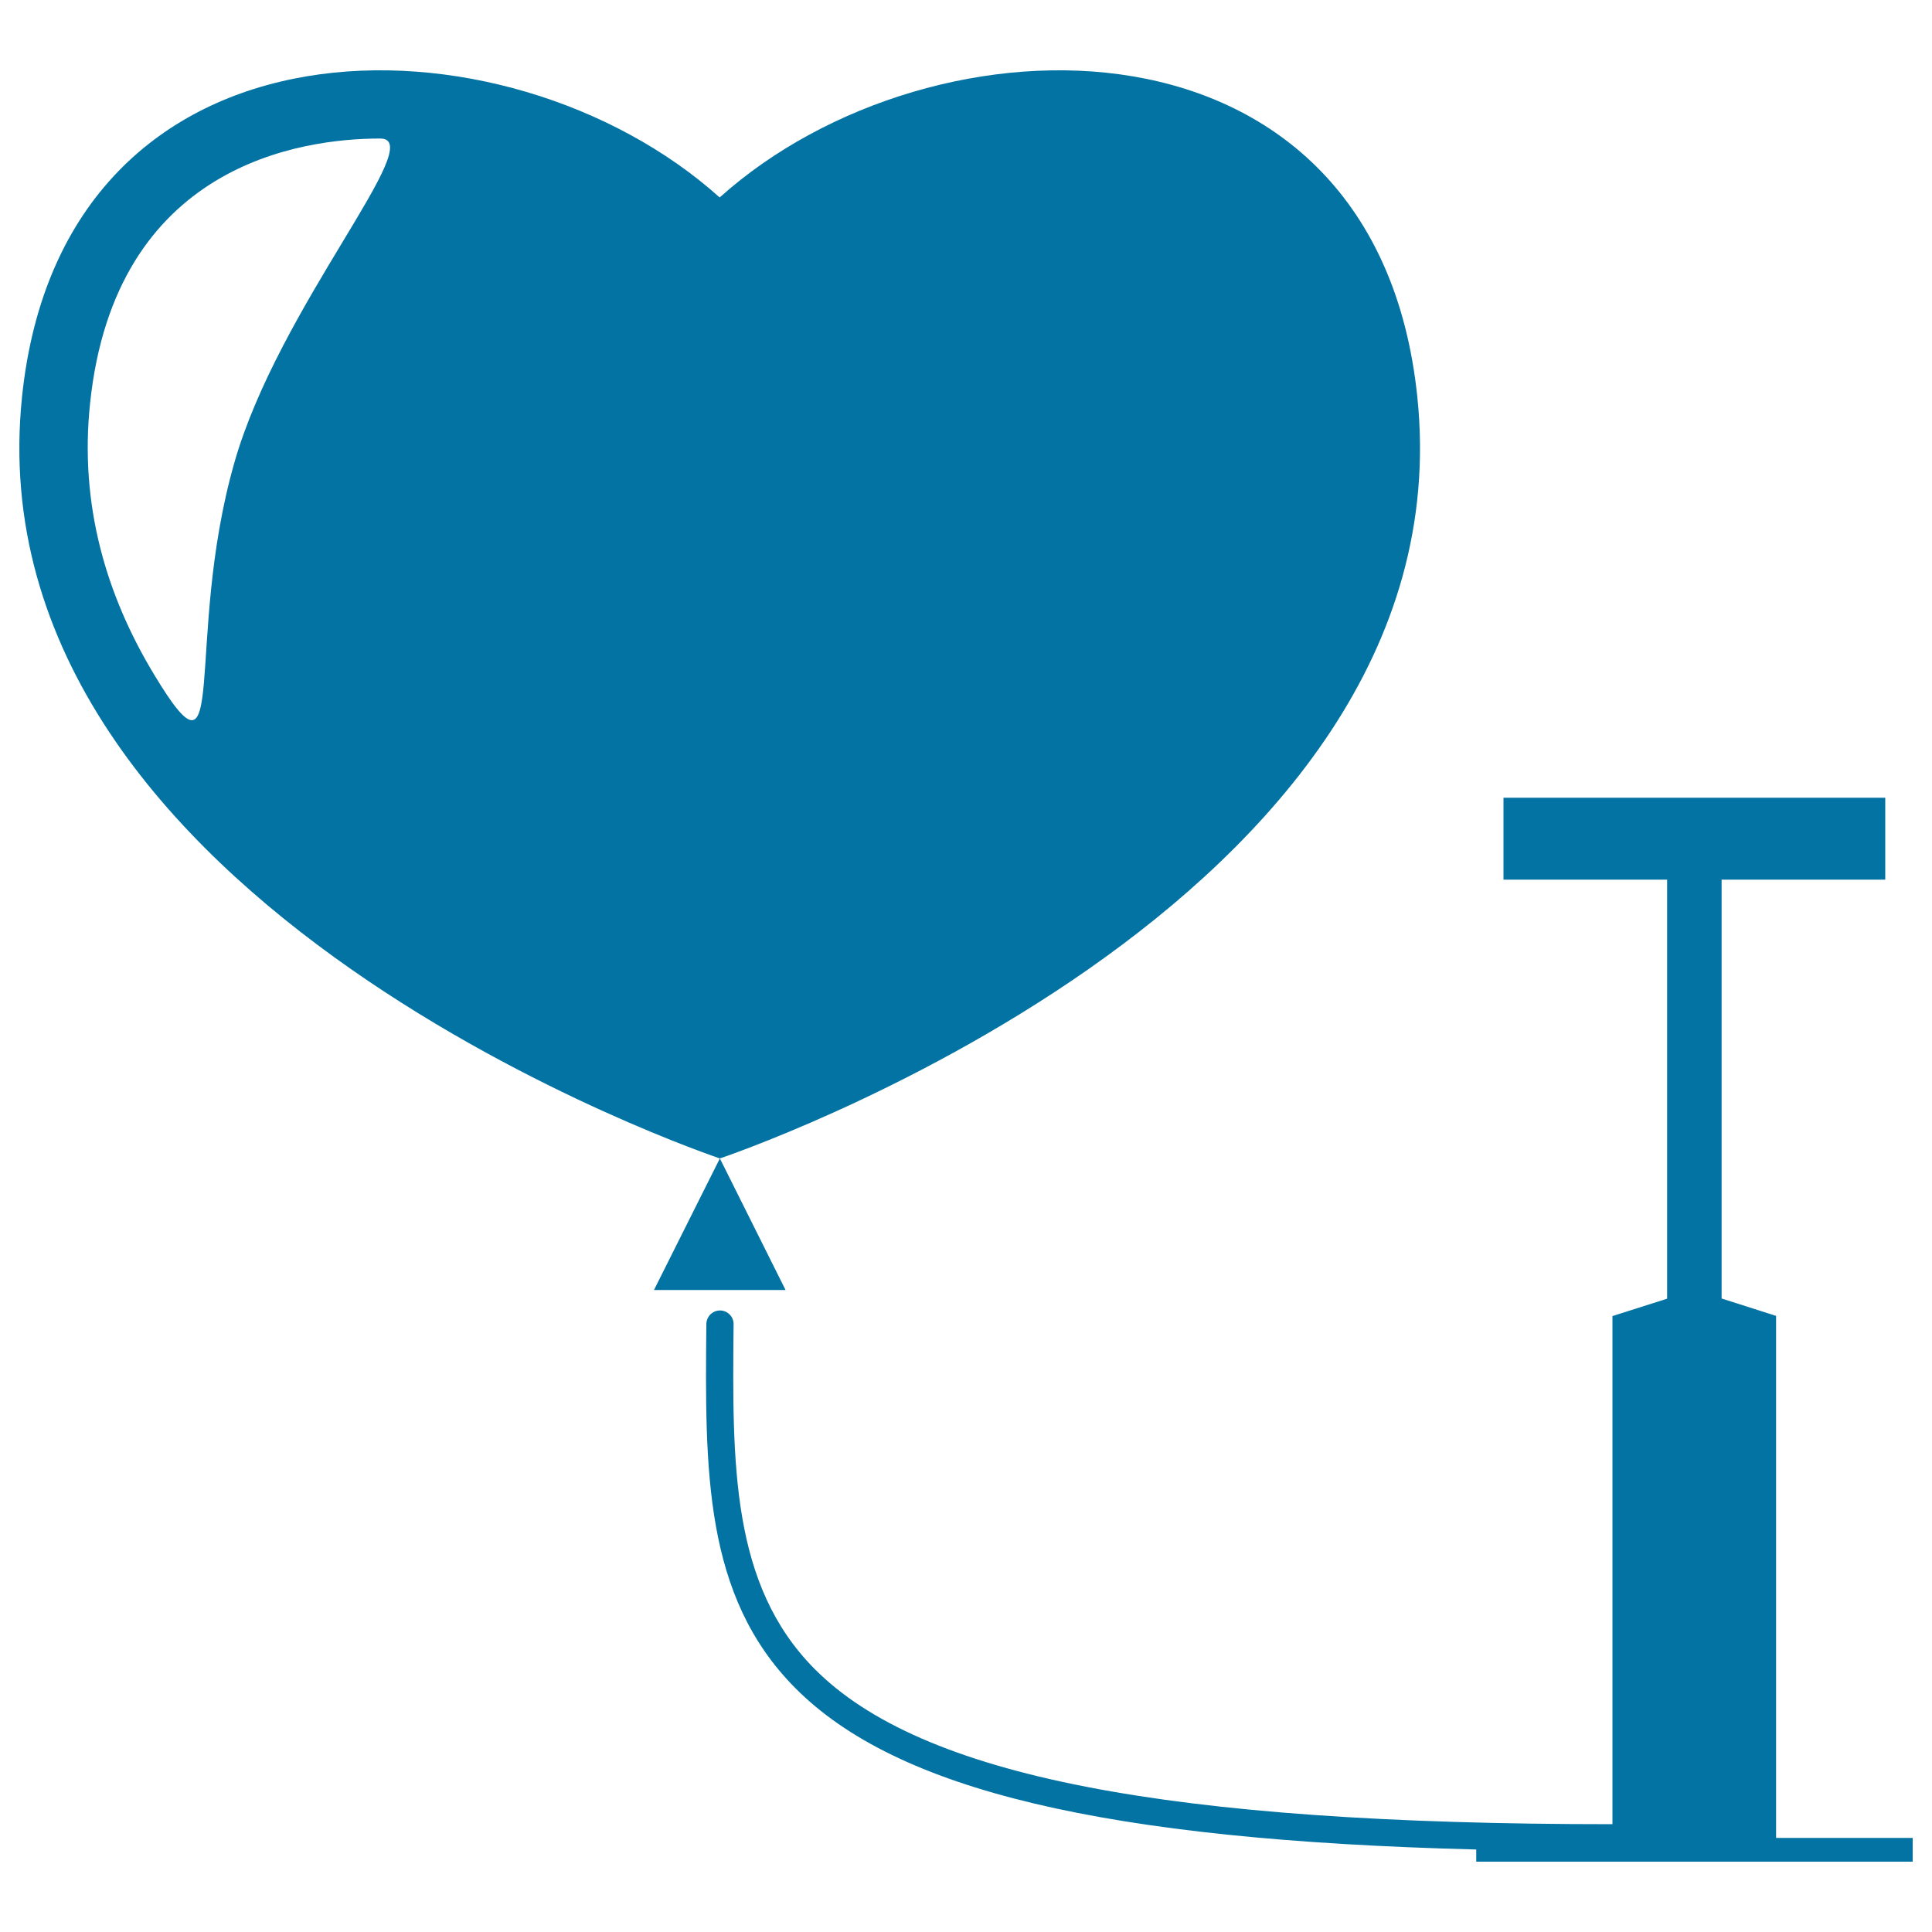
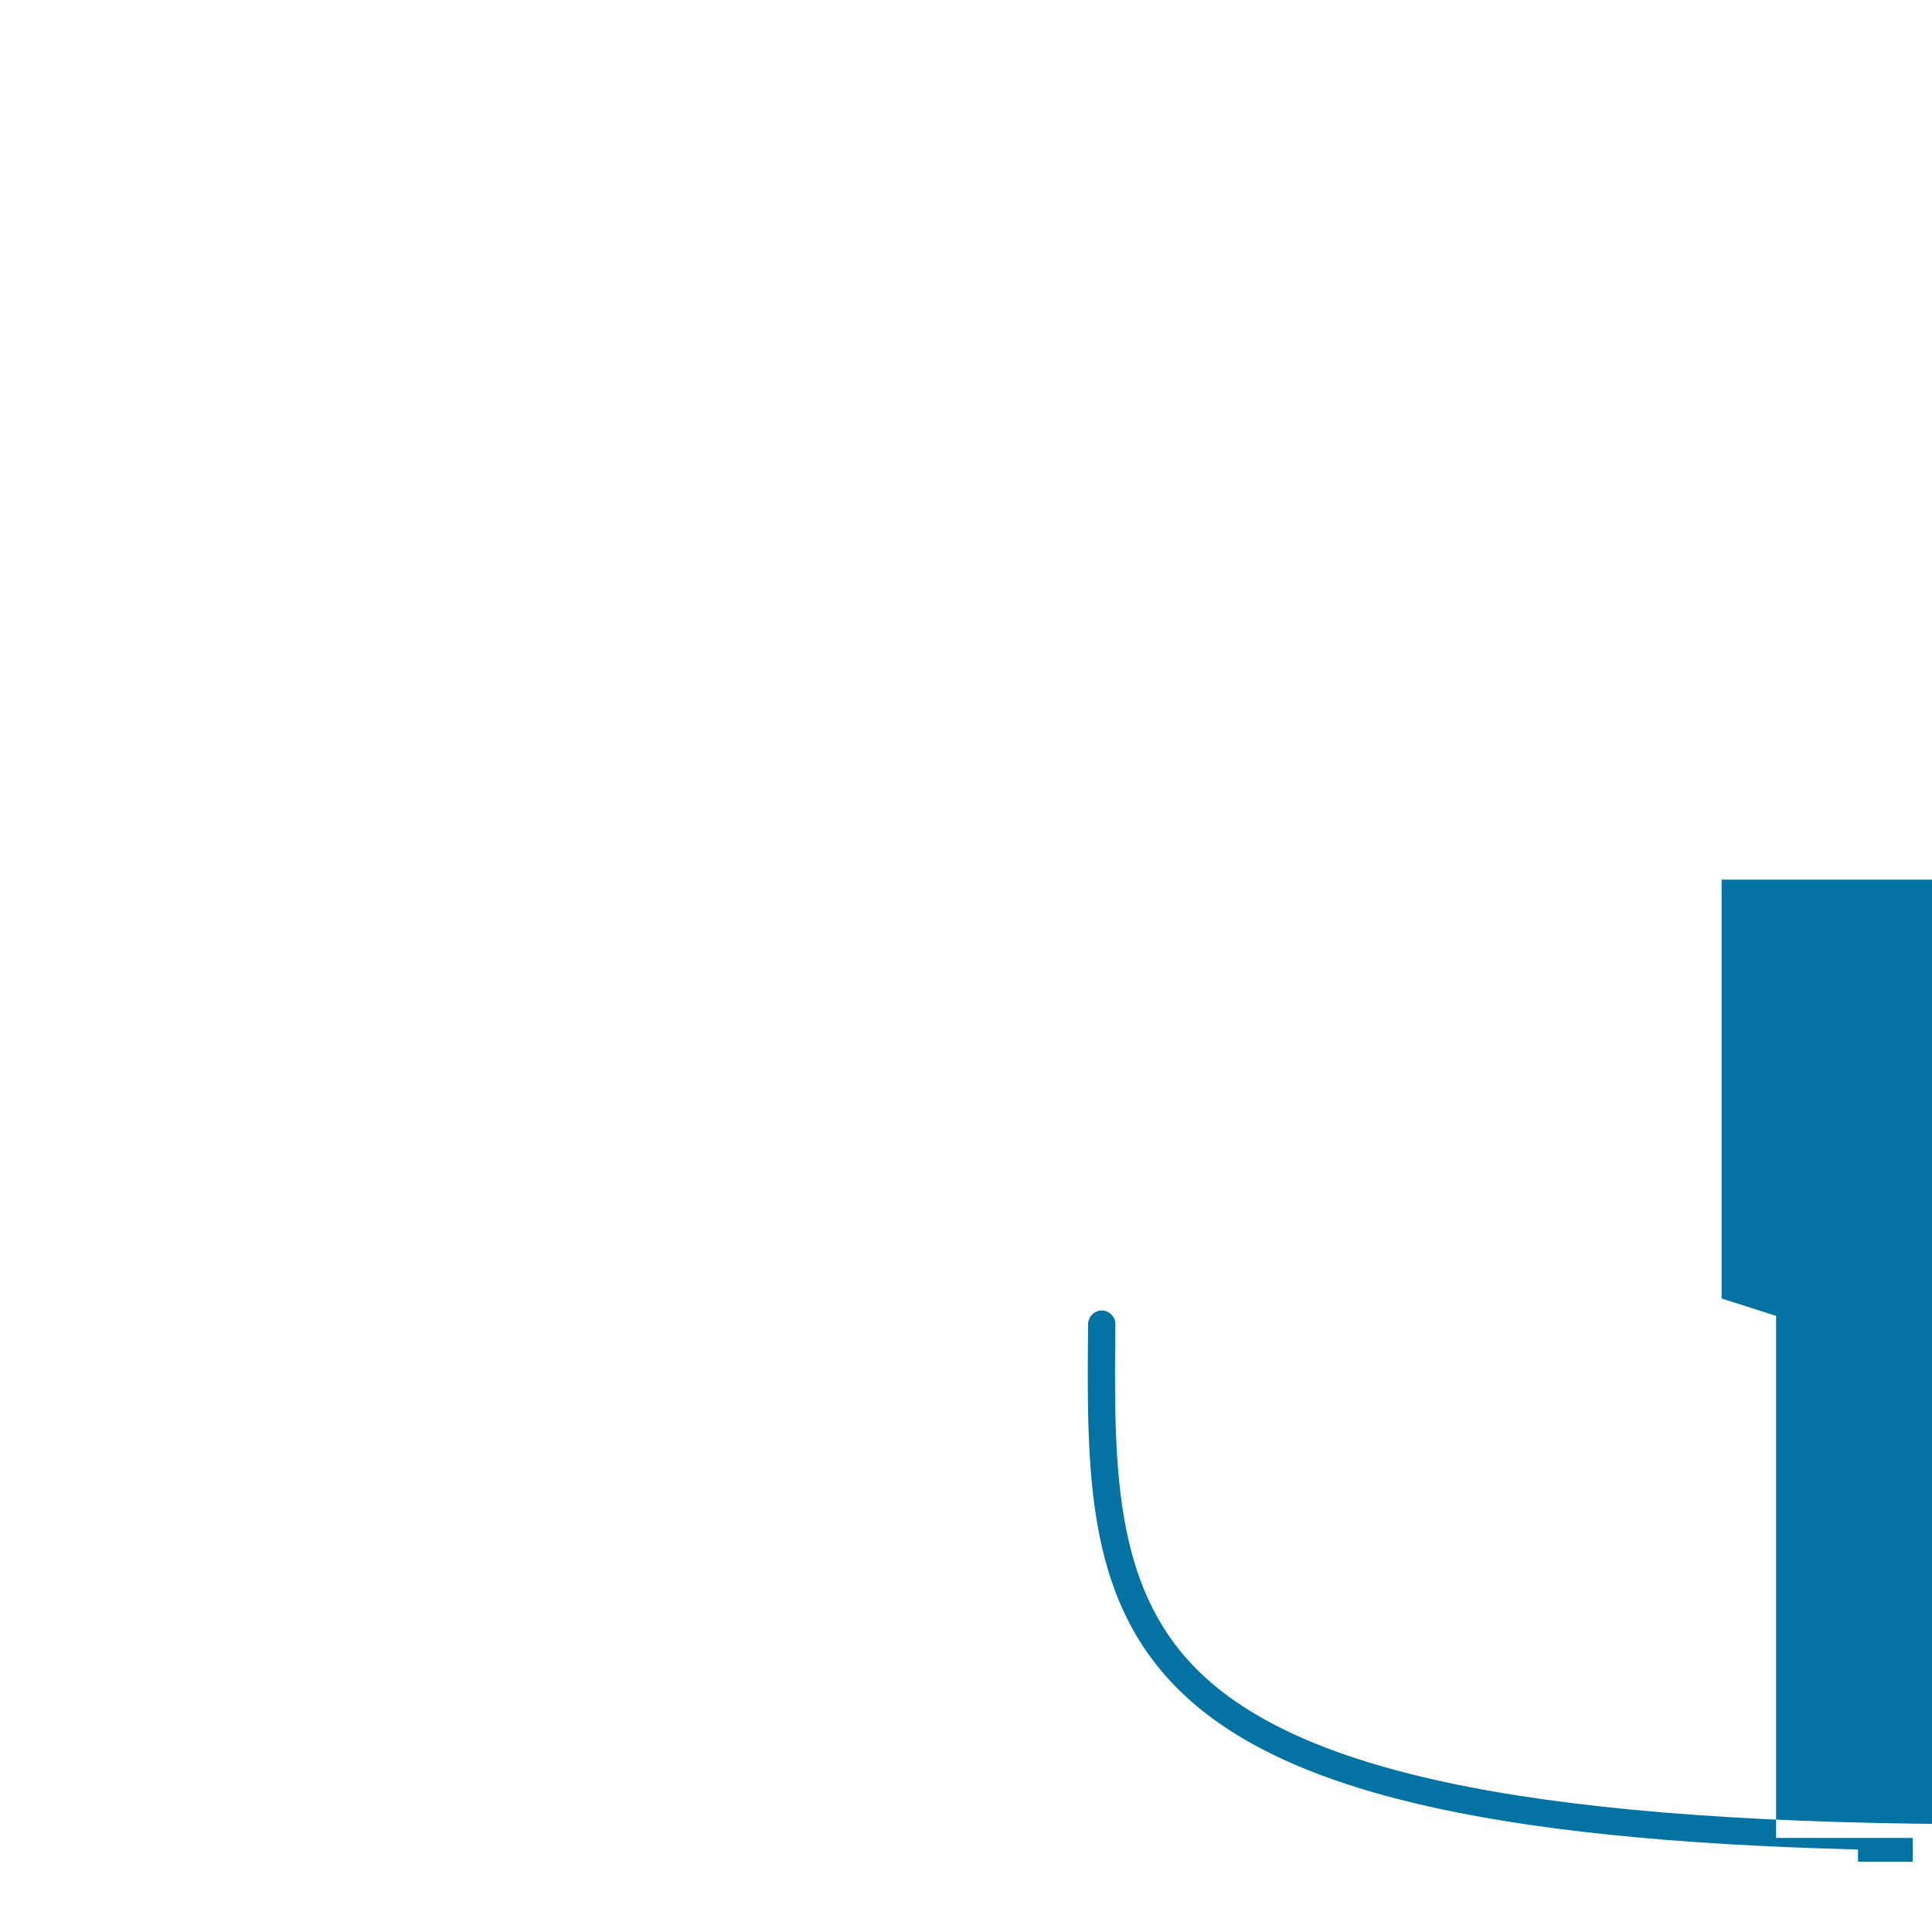
<svg xmlns="http://www.w3.org/2000/svg" viewBox="0 0 1000 1000" style="fill:#0273a2">
  <title>Heart Balloon Pump SVG icon</title>
  <g>
    <g>
-       <path d="M733.6,205.4C712.3-0.1,483,3,372.5,102.2C262,3,32.7-0.1,11.4,205.4c-27.4,264.4,361.2,394.2,361.2,394.2S761.1,469.7,733.6,205.4z M121.3,239.5C95,331.6,119.4,415,79.8,349.2C55,308.2,41.1,261.4,46.6,209C59.4,85.1,155.9,71.7,196.8,71.7C222.4,71.7,144.2,158.9,121.3,239.5z" />
-       <polygon points="406.6,667.7 372.6,599.6 338.5,667.7 " />
-       <path d="M919.3,951.3V681.1l-28.2-9V455.3h84.7v-42.4H778.2v42.4h84.7v216.9l-28.3,9v263c-230.6,0-358-24.8-413.1-80.5c-43.1-43.5-42.5-105.9-41.8-178.3c0.1-3.8-3.1-7.1-7-7.1h0c-3.9,0-7,3.1-7.1,7c-0.7,75.5-1.4,140.6,45.9,188.3c52.6,53.1,160.2,78.8,352.6,83.7v6.3h70.6h84.7H990v-12.3L919.3,951.3L919.3,951.3z" />
+       <path d="M919.3,951.3V681.1l-28.2-9V455.3h84.7v-42.4v42.4h84.7v216.9l-28.3,9v263c-230.6,0-358-24.8-413.1-80.5c-43.1-43.5-42.5-105.9-41.8-178.3c0.1-3.8-3.1-7.1-7-7.1h0c-3.9,0-7,3.1-7.1,7c-0.7,75.5-1.4,140.6,45.9,188.3c52.6,53.1,160.2,78.8,352.6,83.7v6.3h70.6h84.7H990v-12.3L919.3,951.3L919.3,951.3z" />
    </g>
  </g>
</svg>